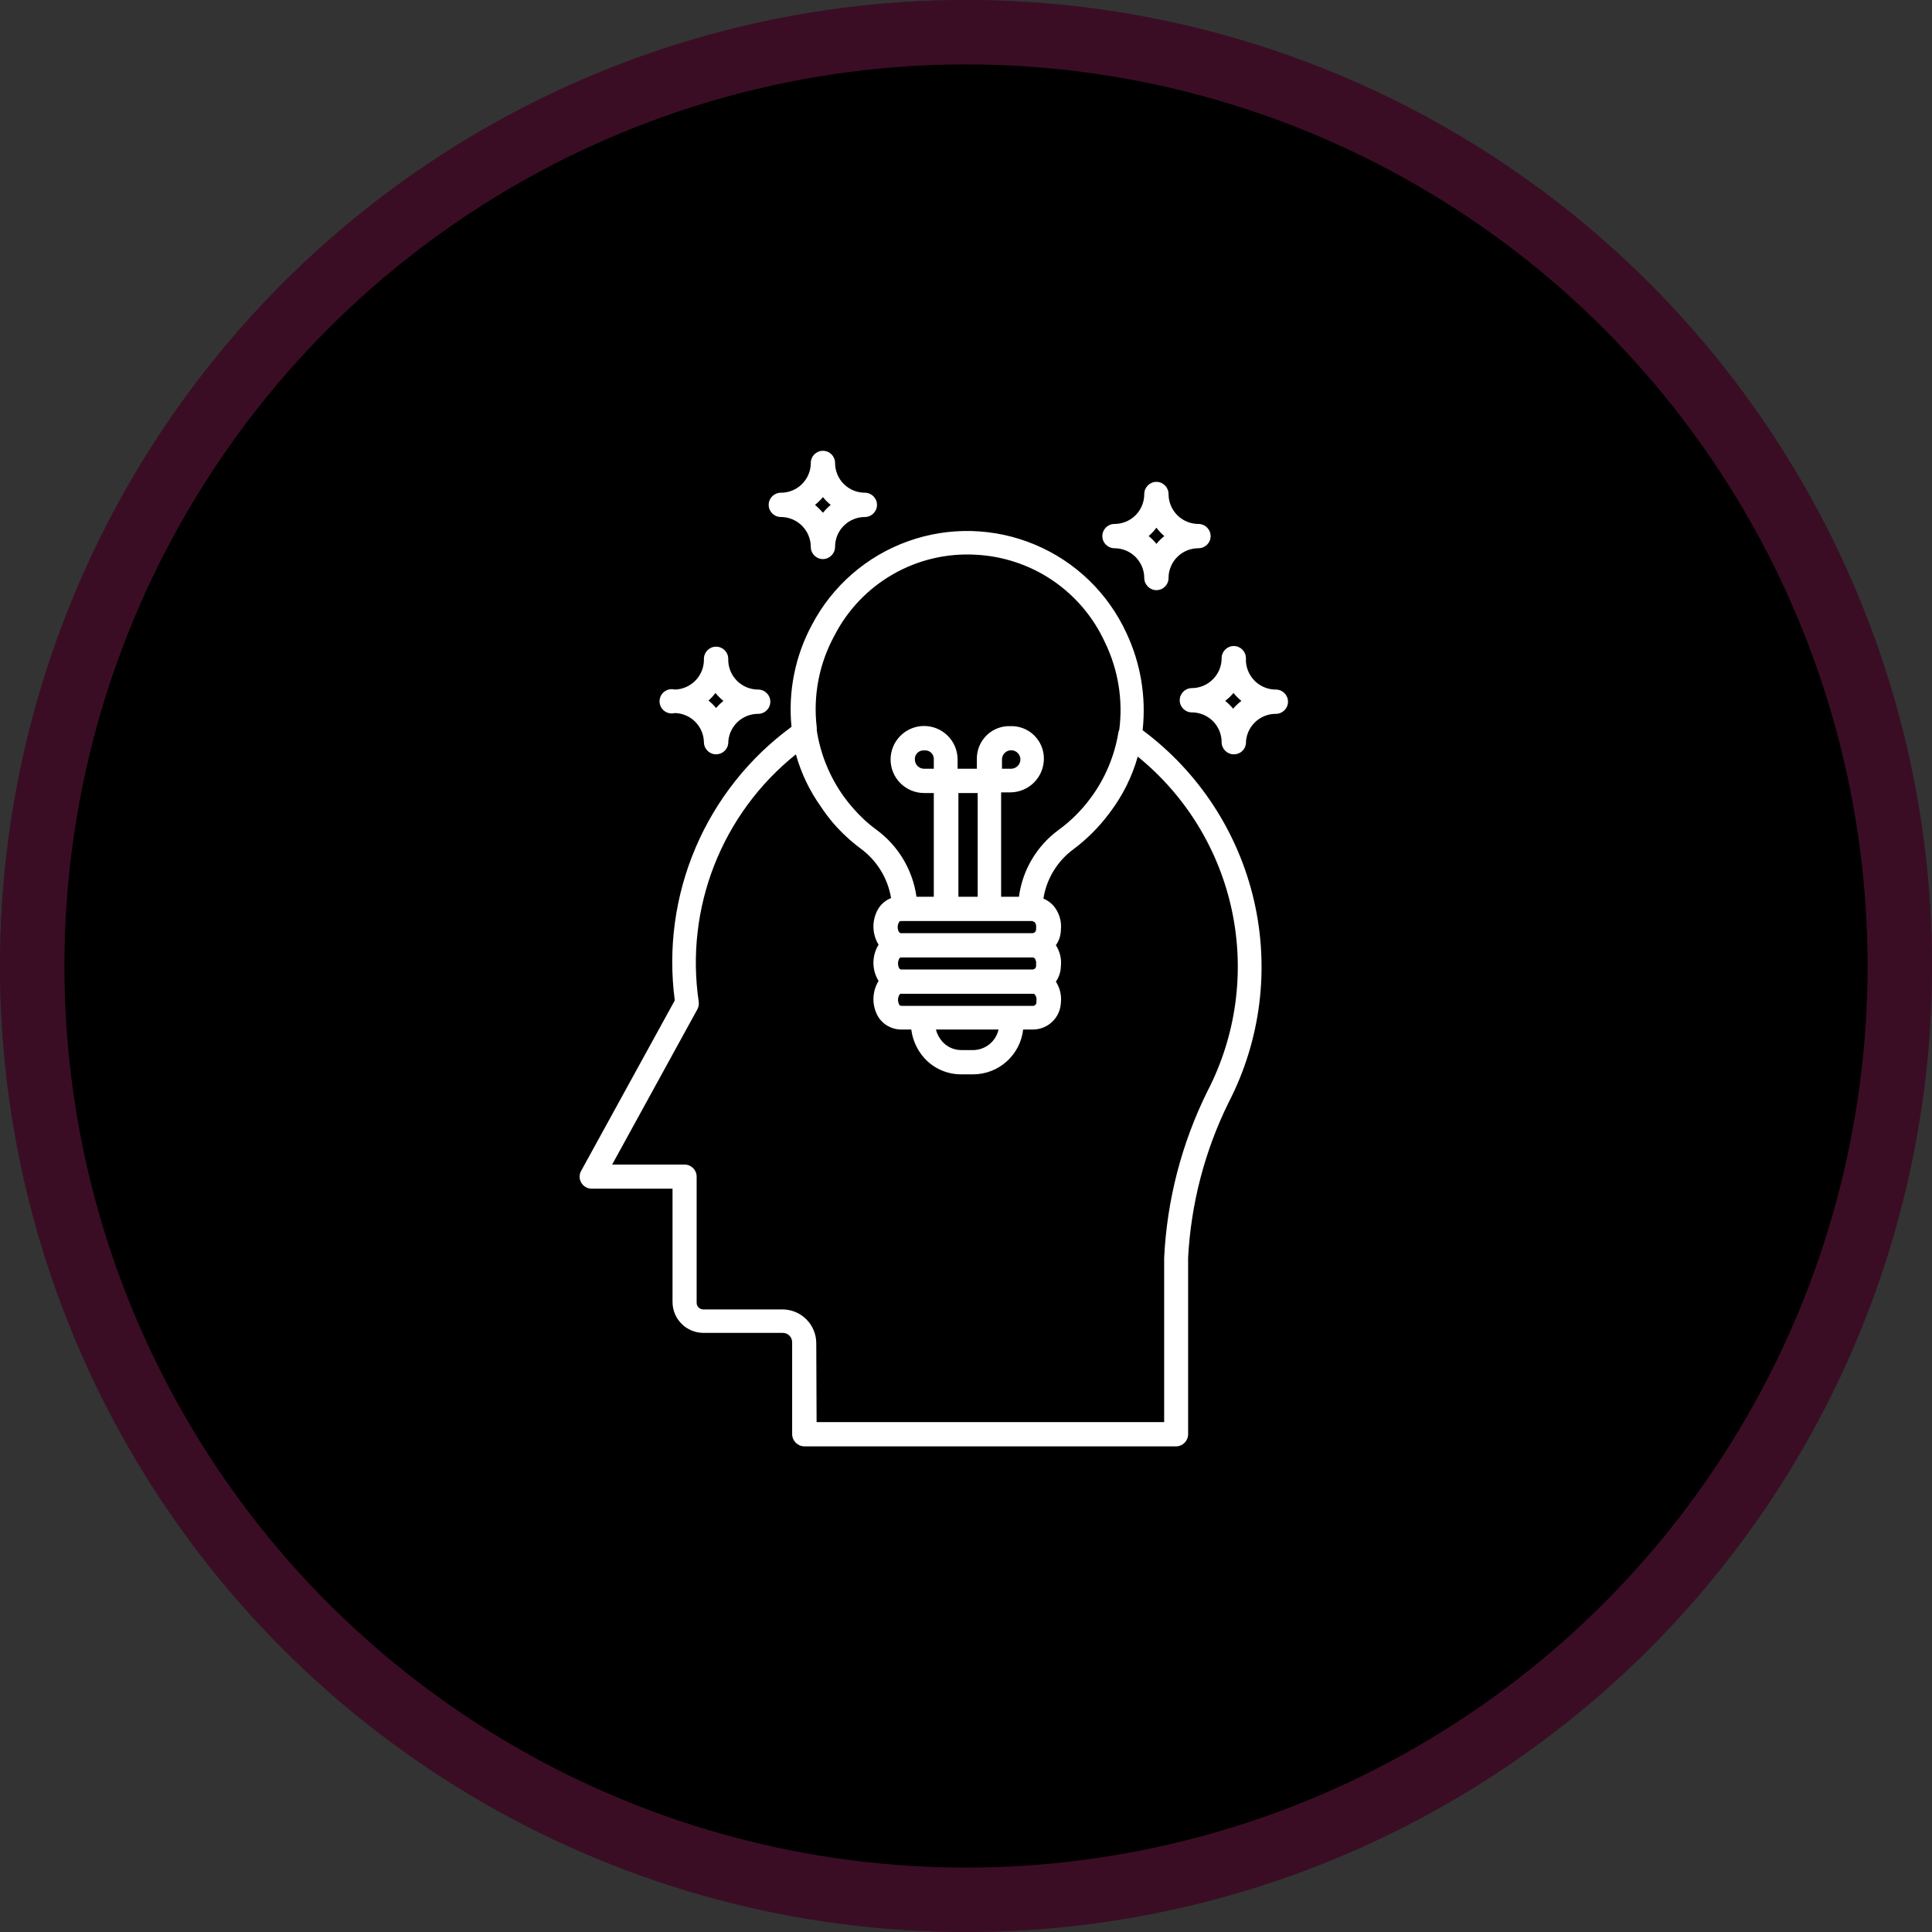
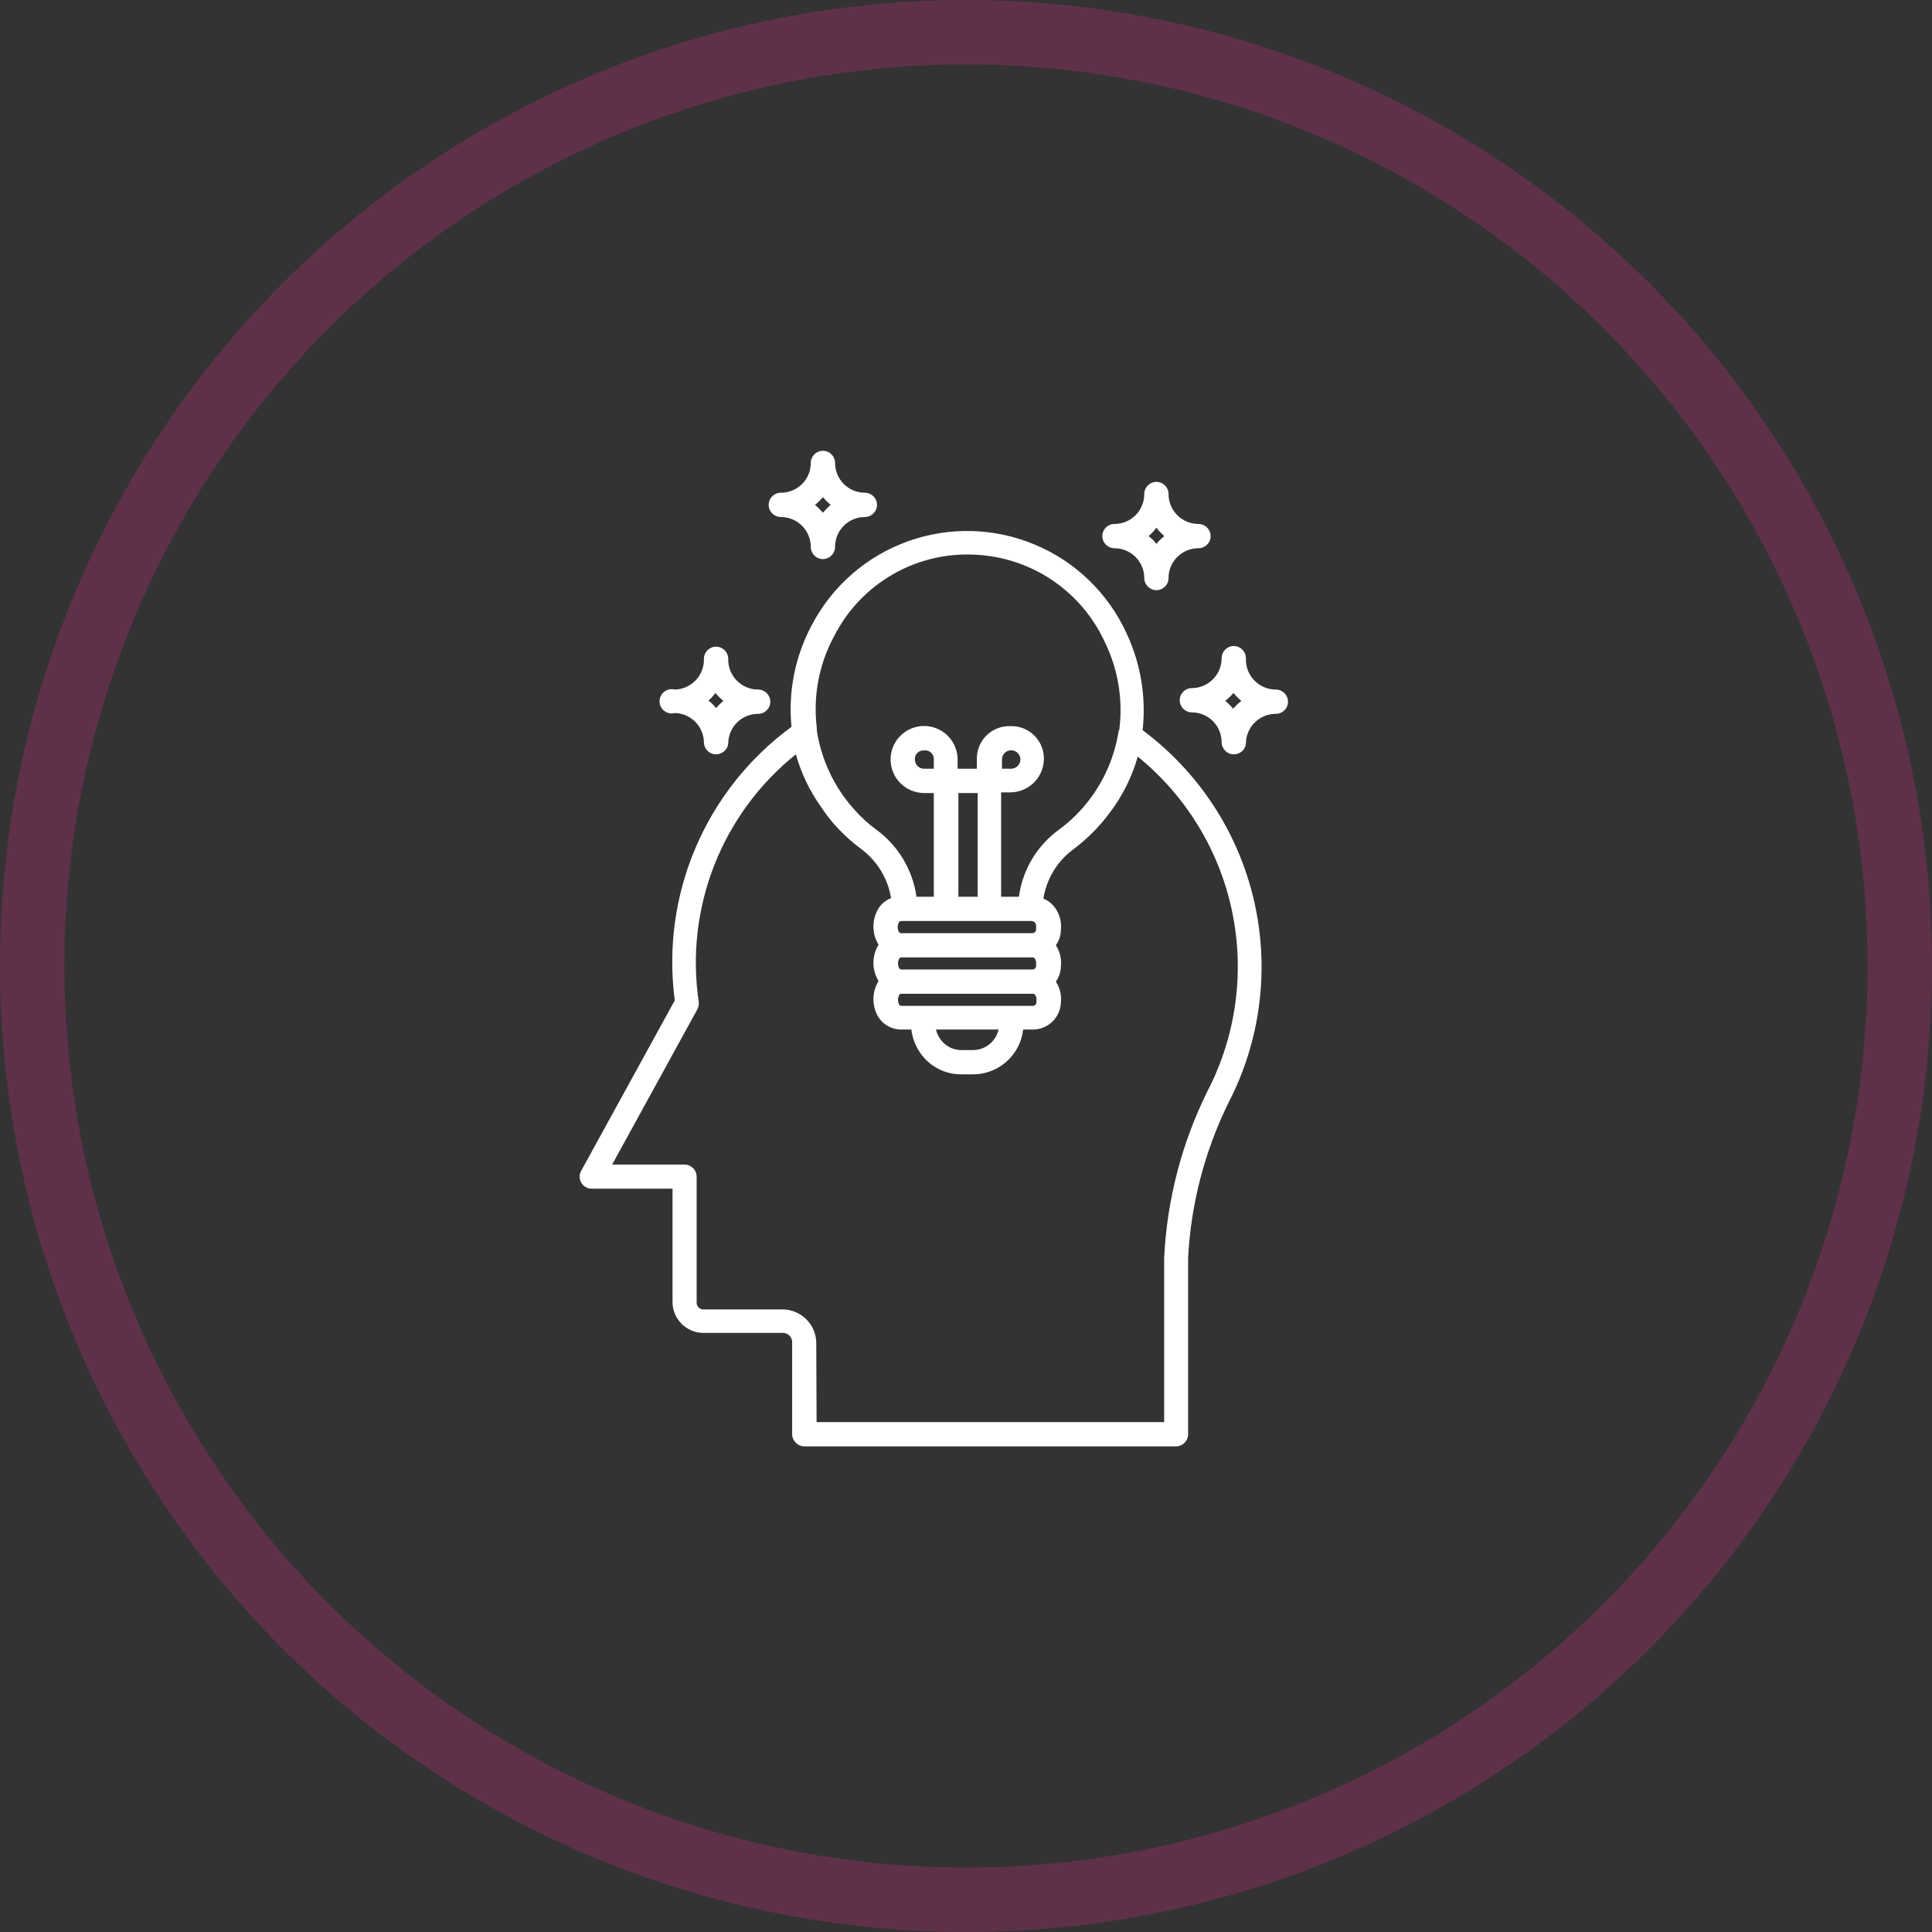
<svg xmlns="http://www.w3.org/2000/svg" width="60" height="60" viewBox="0 0 60 60" fill="none">
  <rect x="0" y="0" width="60" height="60" fill="#333333" stroke="none" />
-   <circle cx="30" cy="30" r="30" fill="black" />
  <circle cx="30" cy="30" r="29" stroke="#C62D7C" stroke-opacity="0.3" stroke-width="2" />
  <path d="M36.541 44.918H24.978C24.771 44.915 24.604 44.748 24.601 44.541V41.691C24.603 41.611 24.572 41.535 24.516 41.479C24.46 41.423 24.384 41.392 24.305 41.394H21.841C21.587 41.393 21.345 41.291 21.166 41.111C20.986 40.931 20.886 40.688 20.886 40.434V36.915H18.372C18.24 36.915 18.117 36.844 18.051 36.728C17.983 36.614 17.983 36.471 18.051 36.357L20.956 31.068C20.742 29.457 20.965 27.817 21.603 26.323C22.241 24.828 23.27 23.532 24.581 22.572C24.472 21.477 24.693 20.374 25.215 19.405C25.848 18.198 26.911 17.272 28.194 16.811C29.477 16.35 30.886 16.387 32.143 16.915C33.4 17.442 34.413 18.422 34.983 19.661C35.425 20.601 35.599 21.645 35.485 22.677C37.229 23.975 38.455 25.85 38.944 27.968C39.433 30.086 39.153 32.309 38.155 34.24C37.413 35.745 36.986 37.386 36.898 39.061V44.541C36.898 44.742 36.741 44.907 36.541 44.918L36.541 44.918ZM25.36 44.164H36.154V39.066C36.24 37.268 36.697 35.507 37.496 33.893C38.387 32.176 38.659 30.204 38.265 28.311C37.871 26.416 36.836 24.716 35.334 23.497C35.157 24.124 34.864 24.712 34.47 25.231L34.44 25.271C34.127 25.689 33.756 26.06 33.339 26.372C32.837 26.741 32.501 27.291 32.404 27.906C32.525 27.956 32.633 28.034 32.72 28.132C32.896 28.343 32.978 28.618 32.946 28.891C32.942 29.058 32.888 29.219 32.791 29.354C32.918 29.55 32.973 29.785 32.946 30.017C32.942 30.185 32.888 30.348 32.791 30.485C32.918 30.681 32.973 30.916 32.946 31.148C32.935 31.372 32.837 31.583 32.674 31.736C32.511 31.89 32.296 31.974 32.072 31.973H31.775H31.775C31.732 32.355 31.55 32.708 31.263 32.965C30.977 33.222 30.606 33.364 30.222 33.365H29.855C29.419 33.367 29.002 33.185 28.709 32.863C28.485 32.615 28.343 32.304 28.301 31.973H27.994C27.846 31.974 27.7 31.936 27.571 31.863C27.442 31.79 27.335 31.684 27.261 31.556C27.08 31.229 27.08 30.832 27.261 30.505C27.27 30.492 27.278 30.479 27.286 30.465C27.276 30.452 27.268 30.439 27.261 30.424C27.08 30.099 27.08 29.704 27.261 29.379C27.268 29.365 27.276 29.351 27.286 29.338C27.278 29.325 27.27 29.311 27.261 29.298C27.08 28.972 27.08 28.575 27.261 28.248C27.352 28.085 27.498 27.959 27.673 27.891C27.572 27.276 27.234 26.726 26.733 26.357C26.418 26.123 26.13 25.855 25.873 25.558C25.737 25.398 25.611 25.23 25.496 25.055C25.143 24.562 24.88 24.011 24.717 23.427C22.416 25.27 21.267 28.197 21.7 31.113C21.711 31.195 21.695 31.278 21.655 31.349L19.011 36.166L21.258 36.166C21.466 36.166 21.635 36.334 21.635 36.543V40.459V40.459C21.635 40.571 21.724 40.662 21.836 40.665H24.299C24.578 40.665 24.845 40.776 25.042 40.973C25.239 41.17 25.35 41.437 25.35 41.716L25.36 44.164ZM29.066 31.973C29.101 32.113 29.17 32.242 29.267 32.35C29.417 32.517 29.631 32.612 29.855 32.611H30.222C30.602 32.608 30.929 32.343 31.011 31.973L29.066 31.973ZM27.995 30.862C27.963 30.858 27.934 30.877 27.924 30.907C27.877 30.997 27.877 31.104 27.924 31.193C27.924 31.229 27.959 31.229 28.005 31.239H32.077C32.107 31.239 32.136 31.226 32.157 31.204C32.178 31.183 32.189 31.153 32.188 31.123C32.185 31.106 32.185 31.09 32.188 31.073C32.199 31.009 32.182 30.943 32.142 30.892C32.125 30.87 32.099 30.859 32.072 30.862L27.995 30.862ZM27.995 30.108H32.067C32.096 30.108 32.124 30.096 32.145 30.075C32.166 30.054 32.177 30.026 32.177 29.997C32.175 29.979 32.175 29.96 32.177 29.942C32.187 29.878 32.17 29.813 32.132 29.761C32.114 29.742 32.088 29.733 32.062 29.735H27.995C27.965 29.731 27.936 29.748 27.924 29.776C27.877 29.867 27.877 29.976 27.924 30.067C27.937 30.094 27.965 30.11 27.995 30.108H27.995ZM27.995 28.981H32.067C32.128 28.976 32.175 28.927 32.177 28.866C32.175 28.849 32.175 28.832 32.177 28.816C32.188 28.752 32.172 28.686 32.132 28.634C32.132 28.634 32.102 28.634 32.067 28.604H27.995C27.959 28.604 27.934 28.604 27.914 28.65C27.867 28.739 27.867 28.846 27.914 28.936C27.928 28.962 27.955 28.98 27.985 28.981L27.995 28.981ZM26.486 25.09C26.706 25.346 26.953 25.575 27.226 25.774C27.9 26.271 28.346 27.02 28.462 27.85H29V24.628H28.698C28.423 24.628 28.159 24.518 27.964 24.324C27.769 24.13 27.659 23.866 27.658 23.59C27.657 23.315 27.765 23.05 27.959 22.855C28.153 22.659 28.416 22.548 28.692 22.546C28.967 22.545 29.232 22.652 29.428 22.845C29.625 23.038 29.736 23.302 29.739 23.577V23.874H30.337V23.587H30.337C30.329 23.309 30.436 23.04 30.633 22.843C30.83 22.647 31.1 22.541 31.378 22.551C31.651 22.542 31.916 22.643 32.112 22.833C32.308 23.023 32.419 23.284 32.419 23.557C32.42 23.834 32.311 24.101 32.116 24.298C31.921 24.495 31.655 24.606 31.378 24.608H31.091V27.85H31.644C31.754 27.019 32.199 26.269 32.876 25.774C33.261 25.493 33.6 25.154 33.882 24.768C34.319 24.174 34.61 23.485 34.731 22.758C34.736 22.723 34.746 22.689 34.761 22.657C34.879 21.733 34.725 20.795 34.319 19.957C33.964 19.177 33.401 18.509 32.692 18.027C31.982 17.546 31.154 17.269 30.297 17.227C29.401 17.177 28.51 17.387 27.732 17.834C26.954 18.28 26.322 18.942 25.913 19.741C25.438 20.611 25.247 21.608 25.365 22.592C25.368 22.62 25.368 22.649 25.365 22.677C25.473 23.386 25.74 24.061 26.145 24.653C26.17 24.693 26.2 24.728 26.225 24.764V24.763C26.306 24.877 26.393 24.986 26.486 25.09L26.486 25.09ZM29.764 24.628V27.85H30.363L30.363 24.628L29.764 24.628ZM31.117 23.873H31.403L31.403 23.874C31.56 23.871 31.687 23.744 31.69 23.587C31.69 23.429 31.561 23.3 31.403 23.3C31.245 23.3 31.117 23.429 31.117 23.587L31.117 23.873ZM28.698 23.305C28.621 23.299 28.544 23.328 28.489 23.383C28.434 23.438 28.406 23.514 28.412 23.592C28.415 23.748 28.542 23.874 28.698 23.874H29V23.587C29.005 23.507 28.975 23.429 28.916 23.375C28.858 23.32 28.778 23.295 28.698 23.305ZM38.316 23.426C38.108 23.426 37.939 23.257 37.939 23.049C37.939 22.804 37.841 22.569 37.668 22.395C37.495 22.222 37.259 22.124 37.014 22.124C36.806 22.124 36.637 21.955 36.637 21.747C36.637 21.539 36.806 21.37 37.014 21.37C37.26 21.369 37.495 21.27 37.668 21.096C37.842 20.922 37.939 20.686 37.939 20.44C37.939 20.232 38.108 20.063 38.316 20.063C38.524 20.063 38.693 20.232 38.693 20.44C38.681 20.694 38.773 20.943 38.949 21.127C39.125 21.311 39.368 21.416 39.623 21.415C39.831 21.415 40 21.584 40 21.792C40 22.001 39.831 22.169 39.623 22.169C39.377 22.168 39.14 22.265 38.966 22.439C38.791 22.612 38.693 22.848 38.693 23.095C38.672 23.286 38.509 23.43 38.316 23.426L38.316 23.426ZM38.05 21.767C38.14 21.839 38.223 21.919 38.296 22.009C38.374 21.92 38.459 21.839 38.552 21.767C38.463 21.693 38.38 21.61 38.306 21.521C38.23 21.612 38.144 21.695 38.05 21.767ZM22.238 23.426C22.03 23.426 21.861 23.257 21.861 23.049C21.856 22.811 21.759 22.584 21.591 22.415C21.422 22.246 21.195 22.149 20.956 22.144C20.843 22.174 20.723 22.15 20.63 22.078C20.537 22.007 20.483 21.897 20.483 21.78C20.483 21.663 20.537 21.552 20.63 21.481C20.723 21.41 20.843 21.385 20.956 21.415C21.203 21.409 21.437 21.304 21.607 21.125C21.777 20.946 21.868 20.707 21.861 20.46C21.861 20.252 22.03 20.083 22.238 20.083C22.447 20.083 22.616 20.252 22.616 20.46C22.609 20.711 22.704 20.954 22.879 21.134C23.054 21.314 23.294 21.415 23.546 21.415C23.754 21.415 23.923 21.584 23.923 21.792C23.923 22.001 23.754 22.169 23.546 22.169C23.299 22.168 23.063 22.265 22.888 22.439C22.714 22.612 22.616 22.848 22.616 23.095C22.592 23.285 22.43 23.427 22.238 23.426L22.238 23.426ZM21.992 21.747C22.083 21.818 22.165 21.899 22.238 21.988C22.307 21.908 22.383 21.834 22.465 21.767C22.375 21.693 22.293 21.61 22.218 21.521C22.152 21.61 22.076 21.693 21.992 21.767V21.747ZM35.913 18.328C35.706 18.326 35.538 18.159 35.536 17.951C35.536 17.706 35.438 17.471 35.265 17.297C35.091 17.124 34.856 17.026 34.611 17.026C34.403 17.026 34.234 16.858 34.234 16.649C34.234 16.441 34.403 16.272 34.611 16.272C34.857 16.272 35.093 16.174 35.267 16C35.44 15.825 35.537 15.588 35.536 15.342C35.536 15.134 35.705 14.965 35.913 14.965C36.121 14.965 36.29 15.134 36.29 15.342C36.29 15.589 36.388 15.825 36.562 16C36.737 16.174 36.973 16.272 37.22 16.272C37.428 16.272 37.597 16.441 37.597 16.649C37.597 16.858 37.428 17.026 37.22 17.026C36.974 17.025 36.737 17.122 36.562 17.296C36.388 17.469 36.29 17.705 36.29 17.951C36.29 18.16 36.121 18.328 35.913 18.328L35.913 18.328ZM35.672 16.649V16.649C35.762 16.719 35.843 16.8 35.913 16.891C35.986 16.802 36.069 16.721 36.159 16.649C36.069 16.57 35.986 16.483 35.913 16.388C35.842 16.484 35.761 16.572 35.672 16.649V16.649ZM25.557 17.363C25.348 17.363 25.18 17.194 25.18 16.986C25.18 16.74 25.081 16.503 24.907 16.328C24.733 16.154 24.496 16.056 24.25 16.056C24.041 16.056 23.872 15.887 23.872 15.679C23.872 15.471 24.041 15.302 24.25 15.302C24.496 15.303 24.732 15.207 24.907 15.033C25.081 14.859 25.18 14.623 25.18 14.377C25.18 14.169 25.348 14 25.557 14C25.765 14 25.934 14.169 25.934 14.377C25.934 14.622 26.031 14.858 26.204 15.031C26.378 15.204 26.613 15.302 26.859 15.302C27.067 15.302 27.236 15.471 27.236 15.679C27.236 15.887 27.067 16.056 26.859 16.056C26.613 16.056 26.377 16.154 26.203 16.329C26.029 16.503 25.932 16.74 25.934 16.986C25.931 17.193 25.764 17.361 25.557 17.363L25.557 17.363ZM25.31 15.679C25.4 15.754 25.482 15.836 25.557 15.925C25.629 15.836 25.71 15.754 25.798 15.679C25.709 15.608 25.628 15.527 25.557 15.438C25.483 15.527 25.401 15.608 25.31 15.679Z" fill="white" />
</svg>